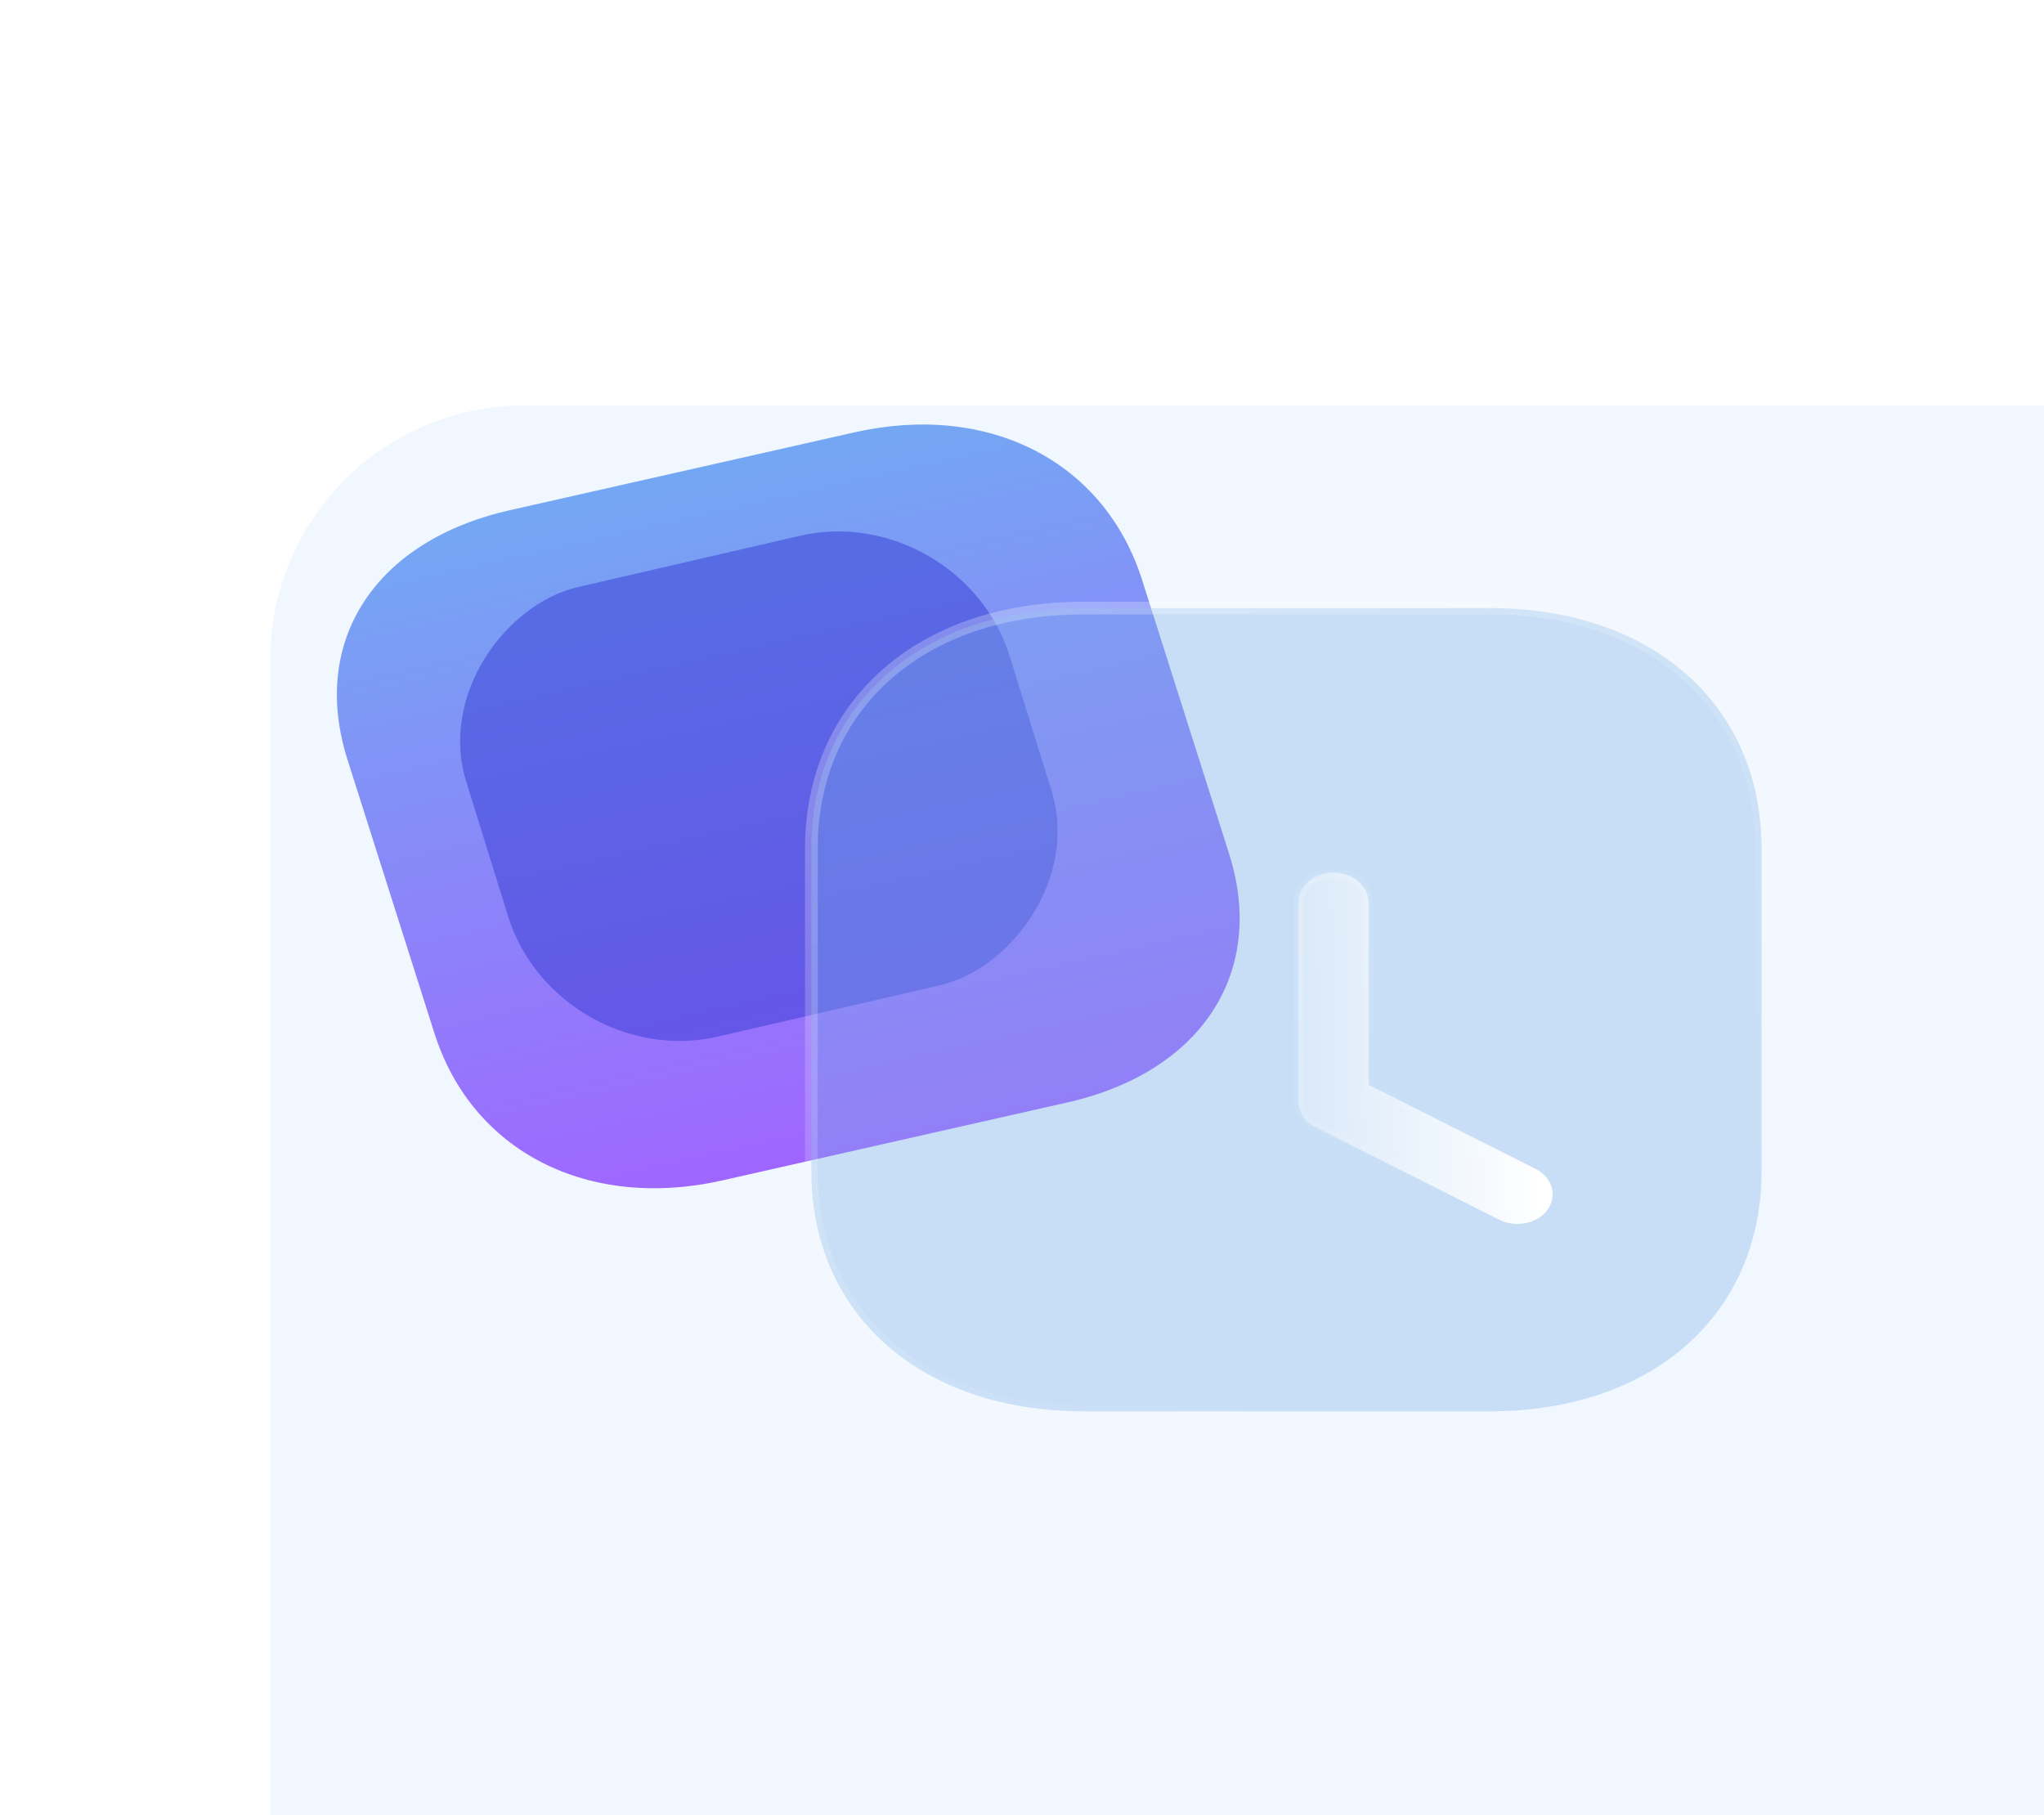
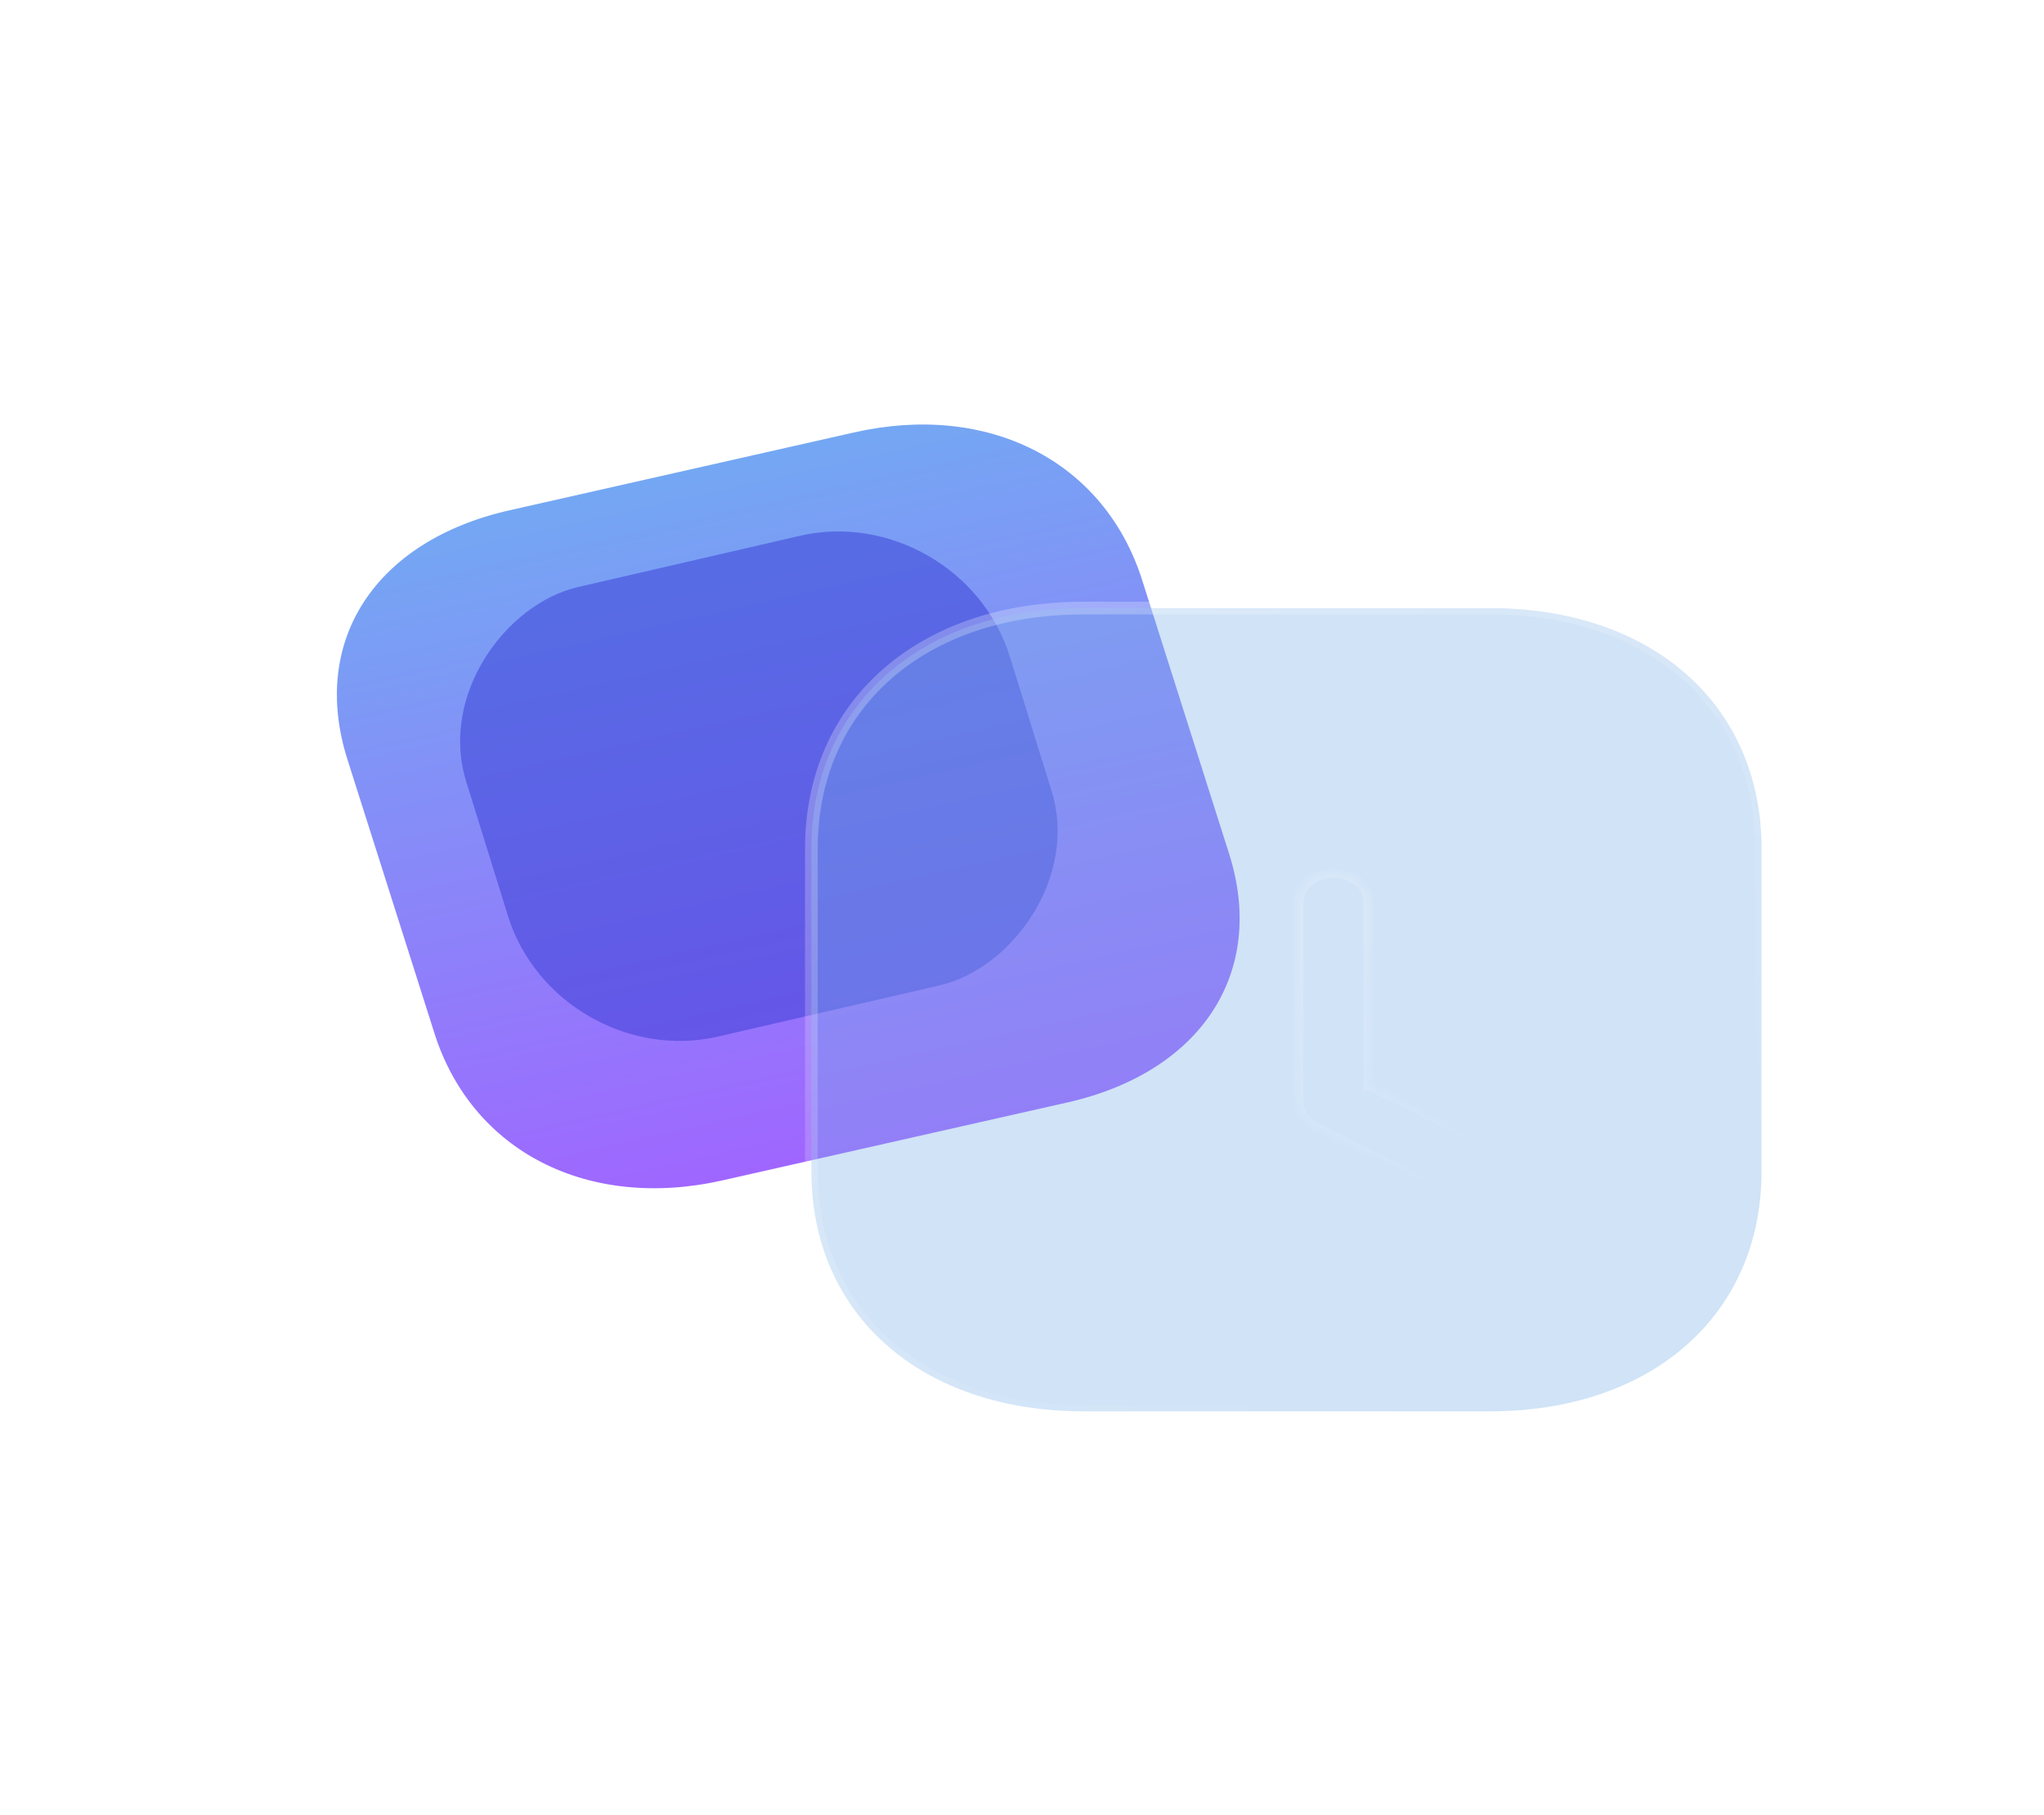
<svg xmlns="http://www.w3.org/2000/svg" width="161" height="143" viewBox="0 0 161 143" fill="none">
  <g filter="url(#filter0_i_4_98)">
-     <rect width="160.361" height="142.991" rx="20" fill="#F1F7FE" />
-   </g>
+     </g>
  <path d="M67.282 34.061L40.149 40.192C29.539 42.59 24.4 50.483 27.368 59.826L34.219 81.388C37.179 90.705 46.311 95.374 56.92 92.976L84.054 86.845C94.663 84.448 99.771 76.561 96.811 67.245L89.96 45.682C86.991 36.34 77.891 31.664 67.282 34.061Z" fill="url(#paint0_linear_4_98)" />
  <g opacity="0.5" filter="url(#filter1_f_4_98)">
    <rect width="37.08" height="43.948" rx="13" transform="matrix(-0.297 -0.955 0.974 -0.225 43.878 84.578)" fill="#3439D3" />
  </g>
  <path data-figma-bg-blur-radius="24" d="M117.355 47.899H85.344C78.989 47.899 73.631 49.781 69.853 53.106C66.071 56.437 63.91 61.185 63.91 66.831V92.269C63.91 97.9 66.071 102.64 69.854 105.967C73.631 109.288 78.989 111.17 85.344 111.17H117.355C123.71 111.17 129.06 109.288 132.828 105.966C136.601 102.639 138.752 97.9 138.752 92.269V66.831C138.752 61.185 136.602 56.438 132.828 53.107C129.06 49.781 123.71 47.899 117.355 47.899Z" fill="#79AFE9" fill-opacity="0.35" stroke="url(#paint1_linear_4_98)" stroke-linecap="round" stroke-linejoin="round" />
  <g filter="url(#filter3_d_4_98)" data-figma-bg-blur-radius="15">
    <mask id="path-5-inside-1_4_98" fill="white">
      <path fill-rule="evenodd" clip-rule="evenodd" d="M113.105 91.085C113.552 91.306 114.04 91.412 114.523 91.412C115.465 91.412 116.384 91.004 116.905 90.272C117.146 89.93 117.272 89.557 117.292 89.185C117.337 88.352 116.851 87.526 115.945 87.067L102.801 80.457L102.801 80.457V66.07C102.801 64.781 101.56 63.735 100.032 63.735C98.503 63.735 97.263 64.781 97.263 66.07V81.784C97.263 82.606 97.776 83.369 98.61 83.793L113.105 91.085Z" />
    </mask>
-     <path fill-rule="evenodd" clip-rule="evenodd" d="M113.105 91.085C113.552 91.306 114.04 91.412 114.523 91.412C115.465 91.412 116.384 91.004 116.905 90.272C117.146 89.93 117.272 89.557 117.292 89.185C117.337 88.352 116.851 87.526 115.945 87.067L102.801 80.457L102.801 80.457V66.07C102.801 64.781 101.56 63.735 100.032 63.735C98.503 63.735 97.263 64.781 97.263 66.07V81.784C97.263 82.606 97.776 83.369 98.61 83.793L113.105 91.085Z" fill="url(#paint2_linear_4_98)" />
    <path d="M113.105 91.085L112.926 91.442L112.928 91.443L113.105 91.085ZM116.905 90.272L117.231 90.504L117.231 90.503L116.905 90.272ZM117.292 89.185L116.893 89.163L116.893 89.164L117.292 89.185ZM115.945 87.067L116.125 86.71L116.124 86.71L115.945 87.067ZM102.801 80.457L102.981 80.1L102.852 80.035L102.711 80.067L102.801 80.457ZM102.801 80.457H102.401V80.96L102.89 80.847L102.801 80.457ZM98.61 83.793L98.429 84.149L98.43 84.15L98.61 83.793ZM114.523 91.011C114.098 91.011 113.671 90.918 113.283 90.726L112.928 91.443C113.433 91.693 113.982 91.811 114.523 91.811V91.011ZM116.579 90.04C116.146 90.648 115.359 91.011 114.523 91.011V91.811C115.571 91.811 116.622 91.359 117.231 90.504L116.579 90.04ZM116.893 89.164C116.877 89.458 116.777 89.759 116.578 90.041L117.231 90.503C117.515 90.101 117.667 89.656 117.691 89.207L116.893 89.164ZM117.691 89.207C117.746 88.195 117.154 87.231 116.125 86.71L115.764 87.424C116.548 87.821 116.928 88.51 116.893 89.163L117.691 89.207ZM116.124 86.71L102.981 80.1L102.621 80.815L115.765 87.425L116.124 86.71ZM102.711 80.067L102.711 80.067L102.89 80.847L102.89 80.847L102.711 80.067ZM102.401 66.07V80.457H103.201V66.07H102.401ZM100.032 64.135C101.406 64.135 102.401 65.063 102.401 66.07H103.201C103.201 64.499 101.715 63.335 100.032 63.335V64.135ZM97.663 66.07C97.663 65.063 98.658 64.135 100.032 64.135V63.335C98.349 63.335 96.863 64.499 96.863 66.07H97.663ZM97.663 81.784V66.07H96.863V81.784H97.663ZM98.791 83.436C98.068 83.069 97.663 82.431 97.663 81.784H96.863C96.863 82.782 97.484 83.67 98.429 84.149L98.791 83.436ZM113.285 90.727L98.79 83.435L98.43 84.15L112.926 91.442L113.285 90.727Z" fill="url(#paint3_linear_4_98)" mask="url(#path-5-inside-1_4_98)" />
  </g>
  <defs>
    <filter id="filter0_i_4_98" x="0" y="0" width="181.654" height="174.931" filterUnits="userSpaceOnUse" color-interpolation-filters="sRGB">
      <feFlood flood-opacity="0" result="BackgroundImageFix" />
      <feBlend mode="normal" in="SourceGraphic" in2="BackgroundImageFix" result="shape" />
      <feColorMatrix in="SourceAlpha" type="matrix" values="0 0 0 0 0 0 0 0 0 0 0 0 0 0 0 0 0 0 127 0" result="hardAlpha" />
      <feOffset dx="21.293" dy="31.939" />
      <feGaussianBlur stdDeviation="17.744" />
      <feComposite in2="hardAlpha" operator="arithmetic" k2="-1" k3="1" />
      <feColorMatrix type="matrix" values="0 0 0 0 0.901 0 0 0 0 0.925 0 0 0 0 0.983 0 0 0 1 0" />
      <feBlend mode="normal" in2="shape" result="effect1_innerShadow_4_98" />
    </filter>
    <filter id="filter1_f_4_98" x="12.142" y="17.875" width="95.276" height="88.123" filterUnits="userSpaceOnUse" color-interpolation-filters="sRGB">
      <feFlood flood-opacity="0" result="BackgroundImageFix" />
      <feBlend mode="normal" in="SourceGraphic" in2="BackgroundImageFix" result="shape" />
      <feGaussianBlur stdDeviation="12" result="effect1_foregroundBlur_4_98" />
    </filter>
    <clipPath id="bgblur_0_4_98_clip_path" transform="translate(-39.41 -23.399)">
      <path d="M117.355 47.899H85.344C78.989 47.899 73.631 49.781 69.853 53.106C66.071 56.437 63.91 61.185 63.91 66.831V92.269C63.91 97.9 66.071 102.64 69.854 105.967C73.631 109.288 78.989 111.17 85.344 111.17H117.355C123.71 111.17 129.06 109.288 132.828 105.966C136.601 102.639 138.752 97.9 138.752 92.269V66.831C138.752 61.185 136.602 56.438 132.828 53.107C129.06 49.781 123.71 47.899 117.355 47.899Z" />
    </clipPath>
    <filter id="filter3_d_4_98" x="82.263" y="48.735" width="50.032" height="57.676" filterUnits="userSpaceOnUse" color-interpolation-filters="sRGB">
      <feFlood flood-opacity="0" result="BackgroundImageFix" />
      <feColorMatrix in="SourceAlpha" type="matrix" values="0 0 0 0 0 0 0 0 0 0 0 0 0 0 0 0 0 0 127 0" result="hardAlpha" />
      <feOffset dx="5" dy="5" />
      <feGaussianBlur stdDeviation="5" />
      <feColorMatrix type="matrix" values="0 0 0 0 0.577 0 0 0 0 0.359 0 0 0 0 0.938 0 0 0 0.5 0" />
      <feBlend mode="normal" in2="BackgroundImageFix" result="effect1_dropShadow_4_98" />
      <feBlend mode="normal" in="SourceGraphic" in2="effect1_dropShadow_4_98" result="shape" />
    </filter>
    <clipPath id="bgblur_1_4_98_clip_path" transform="translate(-82.263 -48.735)">
      <path fill-rule="evenodd" clip-rule="evenodd" d="M113.105 91.085C113.552 91.306 114.04 91.412 114.523 91.412C115.465 91.412 116.384 91.004 116.905 90.272C117.146 89.93 117.272 89.557 117.292 89.185C117.337 88.352 116.851 87.526 115.945 87.067L102.801 80.457L102.801 80.457V66.07C102.801 64.781 101.56 63.735 100.032 63.735C98.503 63.735 97.263 64.781 97.263 66.07V81.784C97.263 82.606 97.776 83.369 98.61 83.793L113.105 91.085Z" />
    </clipPath>
    <linearGradient id="paint0_linear_4_98" x1="53.7" y1="37.13" x2="65.862" y2="90.956" gradientUnits="userSpaceOnUse">
      <stop stop-color="#74A7F3" />
      <stop offset="1" stop-color="#9F66FF" />
    </linearGradient>
    <linearGradient id="paint1_linear_4_98" x1="76.165" y1="55.654" x2="113.972" y2="111.18" gradientUnits="userSpaceOnUse">
      <stop stop-color="white" stop-opacity="0.25" />
      <stop offset="1" stop-color="white" stop-opacity="0" />
    </linearGradient>
    <linearGradient id="paint2_linear_4_98" x1="115.875" y1="68.733" x2="93.549" y2="69.26" gradientUnits="userSpaceOnUse">
      <stop stop-color="white" />
      <stop offset="1" stop-color="white" stop-opacity="0.2" />
    </linearGradient>
    <linearGradient id="paint3_linear_4_98" x1="100.451" y1="66.959" x2="118.404" y2="83.053" gradientUnits="userSpaceOnUse">
      <stop stop-color="white" stop-opacity="0.25" />
      <stop offset="1" stop-color="white" stop-opacity="0" />
    </linearGradient>
  </defs>
</svg>